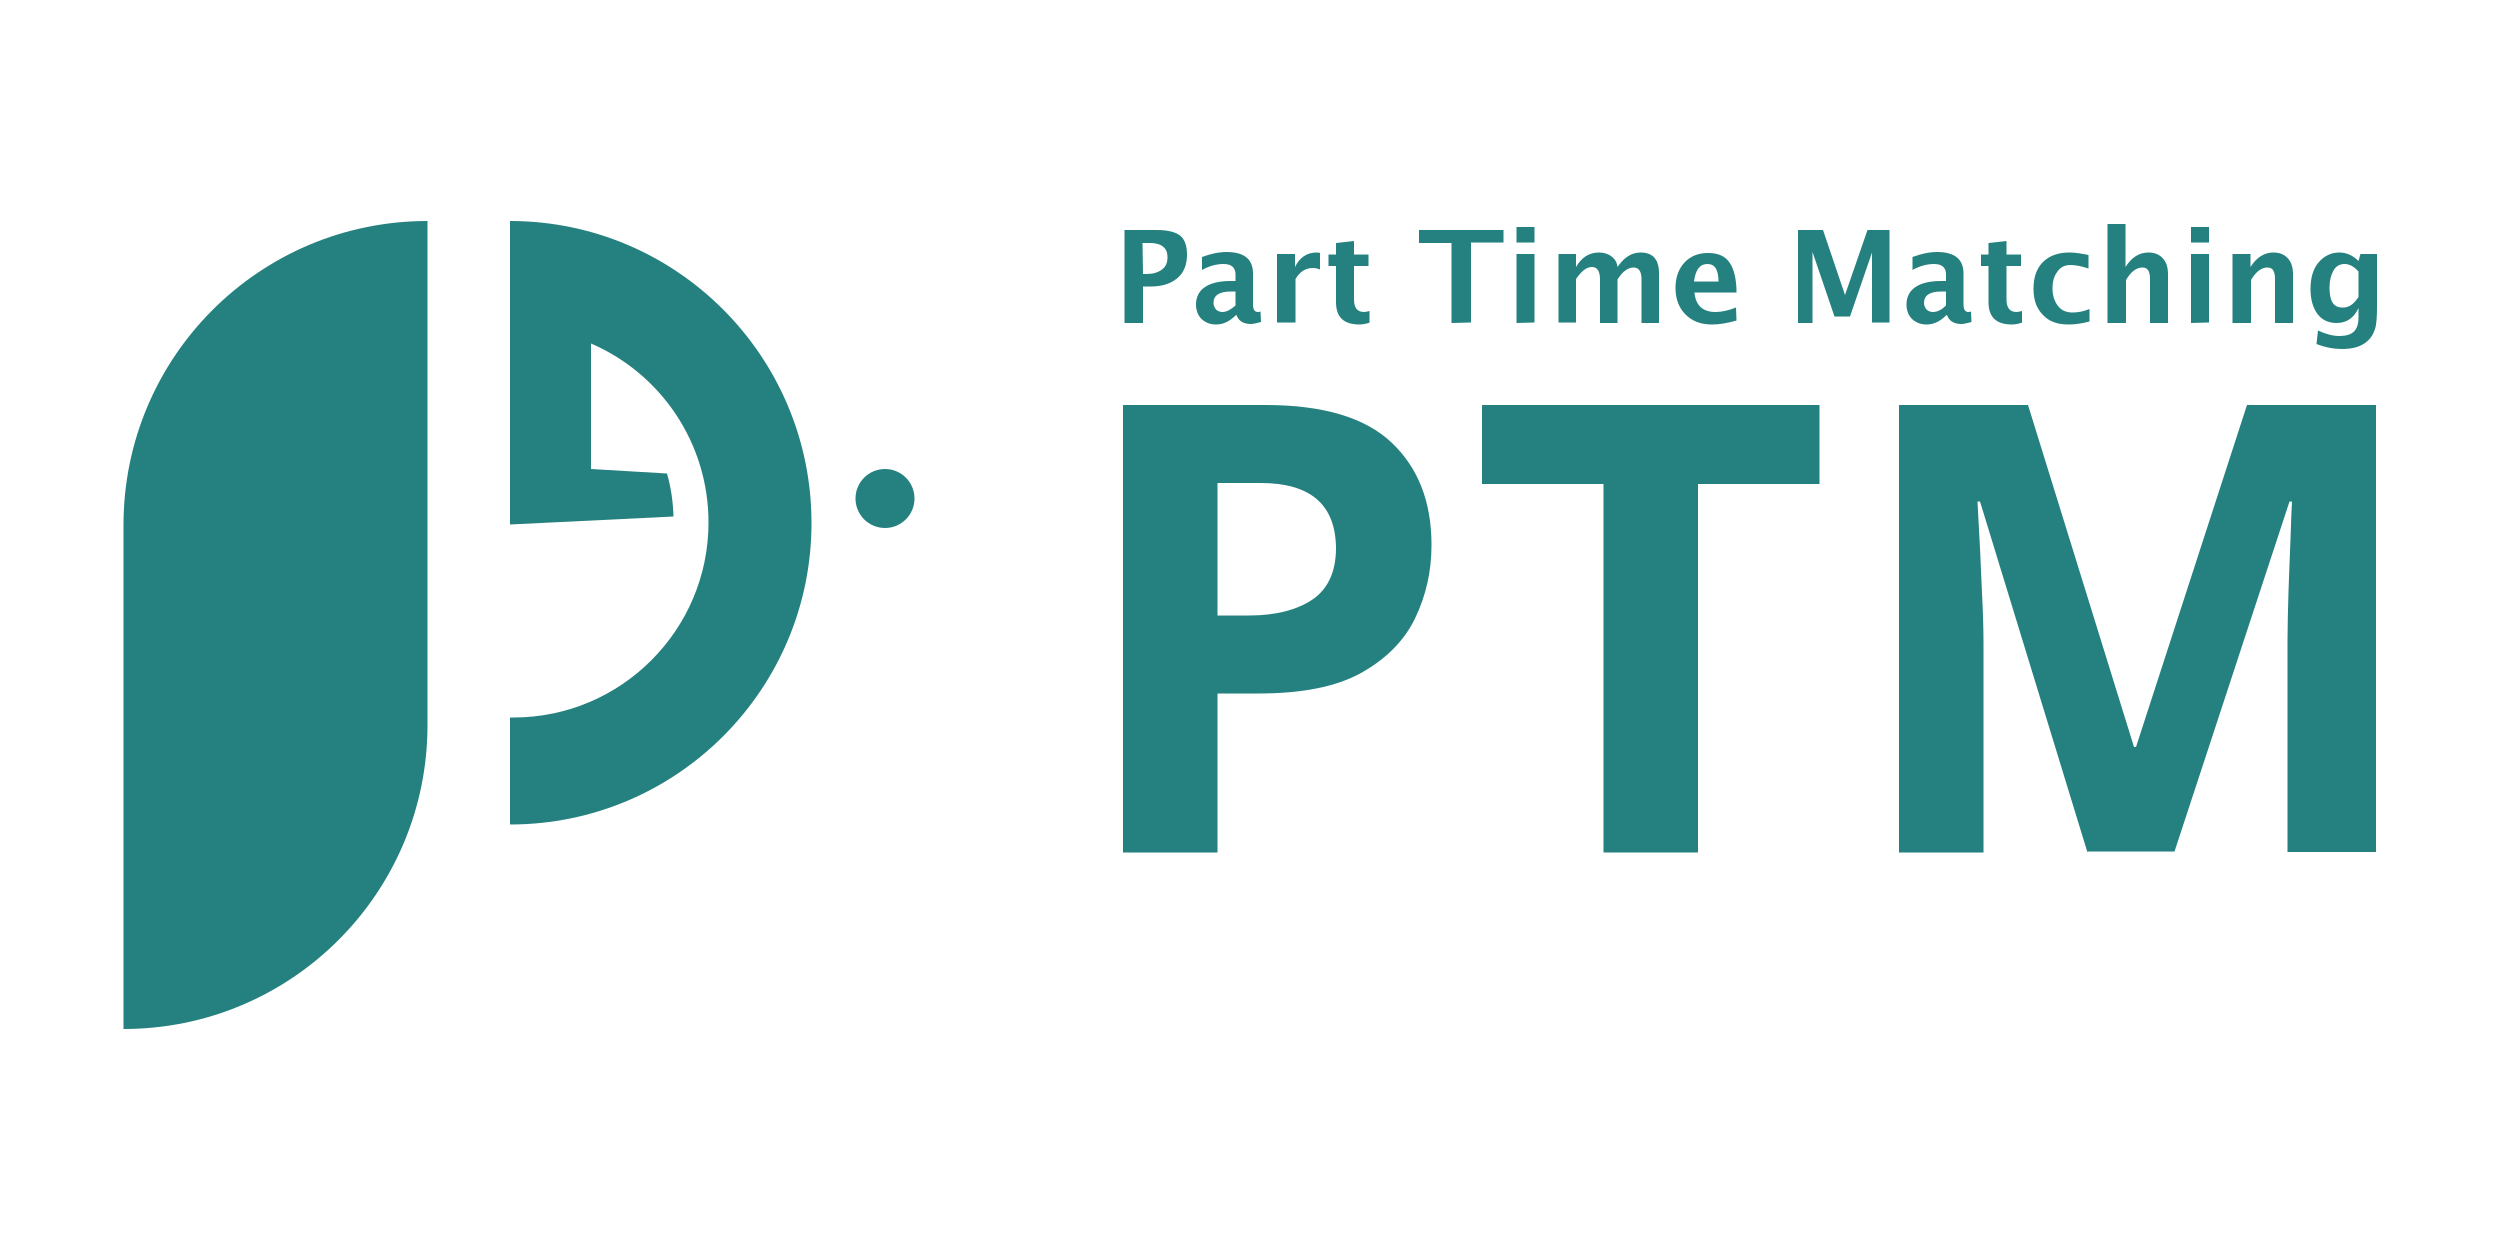
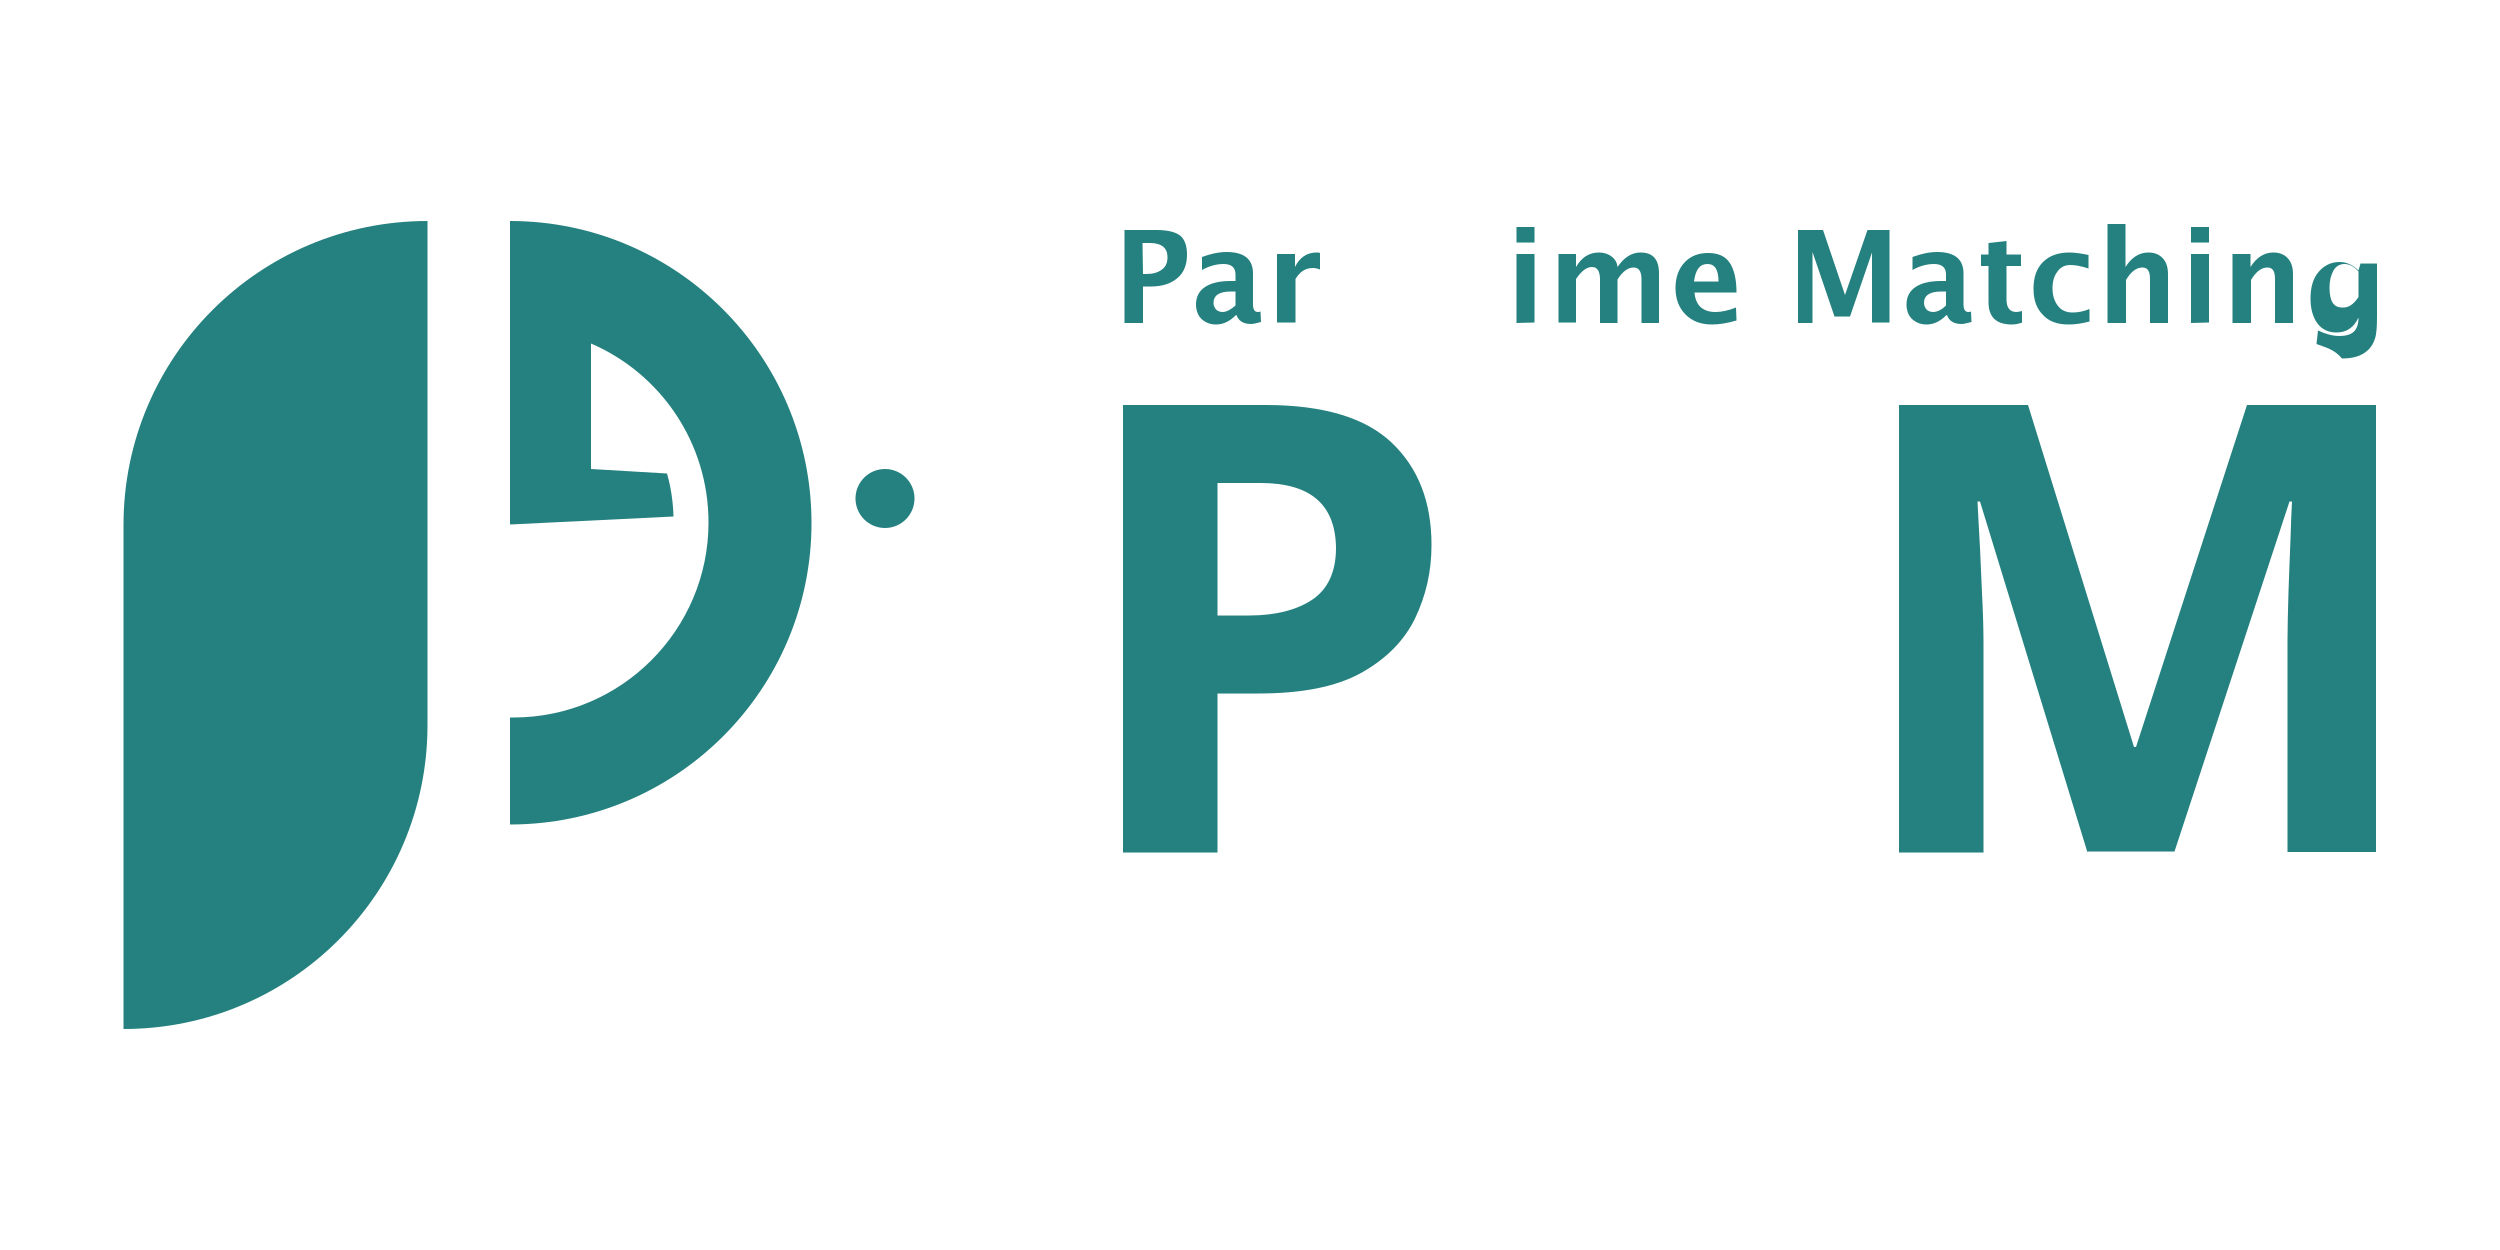
<svg xmlns="http://www.w3.org/2000/svg" version="1.1" id="圖層_1" x="0px" y="0px" viewBox="0 0 500 250" style="enable-background:new 0 0 500 250;" xml:space="preserve">
  <style type="text/css">
	.st0{fill:#24817F;}
</style>
  <g>
    <g>
      <g>
        <path class="st0" d="M224.9,64.6V46h6.4c2.2,0,3.8,0.4,4.7,1.1s1.4,2,1.4,3.8c0,2-0.6,3.6-1.9,4.7c-1.3,1.1-3,1.7-5.3,1.7h-1.6     v7.3H224.9z M228.6,54.8h0.7c1.3,0,2.3-0.3,3.1-0.9c0.8-0.6,1.1-1.4,1.1-2.5c0-1.8-1.2-2.8-3.5-2.8h-1.5L228.6,54.8L228.6,54.8z" />
        <path class="st0" d="M247.1,63.1c-1.2,1.2-2.5,1.8-3.9,1.8c-1.2,0-2.1-0.4-2.9-1.1c-0.7-0.7-1.1-1.7-1.1-2.9     c0-1.5,0.6-2.7,1.8-3.5s2.9-1.2,5.1-1.2h1v-1.3c0-1.4-0.8-2.1-2.4-2.1c-1.4,0-2.9,0.4-4.3,1.2v-2.6c1.6-0.6,3.3-1,4.9-1     c3.5,0,5.3,1.4,5.3,4.3v6.1c0,1.1,0.3,1.6,1,1.6c0.1,0,0.3,0,0.5-0.1l0.1,2.1c-0.8,0.2-1.5,0.4-2,0.4c-1.5,0-2.5-0.6-2.9-1.8     L247.1,63.1L247.1,63.1z M247.1,61.1v-2.8h-0.9c-2.4,0-3.5,0.8-3.5,2.3c0,0.5,0.2,0.9,0.5,1.3c0.3,0.3,0.8,0.5,1.3,0.5     C245.3,62.4,246.2,61.9,247.1,61.1z" />
        <path class="st0" d="M255.4,64.6V50.8h3.6v2.6c0.9-1.9,2.4-2.9,4.3-2.9c0.2,0,0.5,0,0.7,0.1v3.3c-0.5-0.2-1-0.3-1.4-0.3     c-1.5,0-2.6,0.7-3.5,2.2v8.7h-3.7V64.6z" />
-         <path class="st0" d="M274,64.5c-0.9,0.3-1.6,0.4-2.1,0.4c-3.2,0-4.7-1.5-4.7-4.5v-7.2h-1.5v-2.3h1.5v-2.3l3.6-0.4v2.7h2.9v2.3     h-2.9v6.7c0,1.7,0.7,2.5,2,2.5c0.3,0,0.7-0.1,1.1-0.2v2.3H274z" />
-         <path class="st0" d="M290.3,64.6v-16h-6.5V46h16.9v2.5h-6.5v16L290.3,64.6L290.3,64.6z" />
        <path class="st0" d="M303.3,48.5v-3.1h3.6v3.1H303.3z M303.3,64.6V50.8h3.6v13.7L303.3,64.6L303.3,64.6z" />
        <path class="st0" d="M311.7,64.6V50.8h3.5v2.6c1.1-1.9,2.6-2.9,4.6-2.9c1,0,1.9,0.3,2.5,0.8c0.7,0.5,1.1,1.2,1.2,2.1     c1.3-1.9,2.8-2.9,4.6-2.9c2.5,0,3.7,1.4,3.7,4.2v9.9h-3.5v-8.7c0-1.6-0.5-2.4-1.6-2.4s-2.2,0.8-3.2,2.4v8.7H320v-8.7     c0-1.6-0.5-2.5-1.6-2.5s-2.1,0.8-3.2,2.4v8.7h-3.5V64.6z" />
        <path class="st0" d="M347.3,64.1c-1.7,0.5-3.4,0.8-4.9,0.8c-2.3,0-4-0.7-5.3-2c-1.3-1.3-2-3.1-2-5.3c0-2.1,0.6-3.8,1.8-5.1     c1.2-1.3,2.8-1.9,4.7-1.9c2,0,3.4,0.6,4.3,1.9s1.4,3.3,1.4,6h-8.4c0.2,2.6,1.7,3.9,4.2,3.9c1.2,0,2.6-0.3,4.1-0.9L347.3,64.1     L347.3,64.1z M338.8,56.3h4.9c0-2.3-0.7-3.5-2.2-3.5C339.9,52.8,339.1,54,338.8,56.3z" />
        <path class="st0" d="M359.6,64.6V46h5l4.4,13l4.5-13h4.4v18.5h-3.5v-14L370,63.3h-3.1l-4.4-12.9v14.2H359.6z" />
        <path class="st0" d="M389.2,63.1c-1.2,1.2-2.5,1.8-3.9,1.8c-1.2,0-2.1-0.4-2.9-1.1c-0.7-0.7-1.1-1.7-1.1-2.9     c0-1.5,0.6-2.7,1.8-3.5c1.2-0.8,2.9-1.2,5.1-1.2h1v-1.3c0-1.4-0.8-2.1-2.4-2.1c-1.4,0-2.9,0.4-4.3,1.2v-2.6c1.6-0.6,3.3-1,4.9-1     c3.5,0,5.3,1.4,5.3,4.3v6.1c0,1.1,0.3,1.6,1,1.6c0.1,0,0.3,0,0.5-0.1l0.1,2.1c-0.8,0.2-1.5,0.4-2,0.4c-1.5,0-2.5-0.6-2.9-1.8     L389.2,63.1L389.2,63.1z M389.2,61.1v-2.8h-0.9c-2.4,0-3.5,0.8-3.5,2.3c0,0.5,0.2,0.9,0.5,1.3c0.3,0.3,0.8,0.5,1.3,0.5     C387.5,62.4,388.4,61.9,389.2,61.1z" />
        <path class="st0" d="M404.5,64.5c-0.9,0.3-1.6,0.4-2.1,0.4c-3.2,0-4.7-1.5-4.7-4.5v-7.2h-1.5v-2.3h1.5v-2.3l3.6-0.4v2.7h2.9v2.3     h-2.9v6.7c0,1.7,0.7,2.5,2,2.5c0.3,0,0.7-0.1,1.1-0.2v2.3H404.5z" />
        <path class="st0" d="M417.9,64.3c-1.5,0.4-2.9,0.6-4.2,0.6c-2.2,0-3.9-0.6-5.1-1.9c-1.3-1.3-1.9-3-1.9-5.3c0-2.2,0.6-4,1.9-5.3     s3.1-1.9,5.3-1.9c1.1,0,2.4,0.2,3.8,0.5v2.7c-1.5-0.5-2.7-0.7-3.6-0.7c-1.1,0-2,0.4-2.6,1.3c-0.7,0.9-1,2-1,3.4s0.4,2.6,1.1,3.5     s1.7,1.3,2.9,1.3c1.1,0,2.2-0.2,3.4-0.7L417.9,64.3L417.9,64.3z" />
        <path class="st0" d="M421.5,64.6V44.8h3.6v8.6c1.2-1.9,2.7-2.9,4.6-2.9c1.2,0,2.2,0.4,2.9,1.2c0.7,0.8,1,1.8,1,3.2v9.7H430v-8.8     c0-1.6-0.5-2.3-1.5-2.3c-1.2,0-2.3,0.8-3.3,2.5v8.6H421.5z" />
        <path class="st0" d="M438.2,48.5v-3.1h3.6v3.1H438.2z M438.2,64.6V50.8h3.6v13.7L438.2,64.6L438.2,64.6z" />
        <path class="st0" d="M446.5,64.6V50.8h3.6v2.6c1.2-1.9,2.7-2.9,4.6-2.9c1.2,0,2.2,0.4,2.9,1.2c0.7,0.8,1,1.8,1,3.2v9.7H455v-8.8     c0-1.6-0.5-2.3-1.5-2.3c-1.2,0-2.3,0.8-3.3,2.5v8.6H446.5z" />
-         <path class="st0" d="M463.3,68.8l0.3-2.7c1.5,0.7,2.9,1.1,4.3,1.1c1.3,0,2.3-0.3,2.9-0.9s0.9-1.5,0.9-2.8v-1.9     c-0.9,2-2.4,3-4.4,3c-1.6,0-2.9-0.6-3.8-1.8s-1.4-2.9-1.4-5c0-2.2,0.5-4,1.6-5.3s2.5-2,4.2-2c1.4,0,2.7,0.6,3.8,1.7l0.4-1.4h3.3     v10.5c0,2.1-0.1,3.6-0.4,4.5c-0.3,0.9-0.7,1.7-1.5,2.4c-1.2,1.1-2.9,1.6-5.1,1.6C466.8,69.8,465.1,69.5,463.3,68.8z M471.7,59.4     v-5.1c-0.9-1-1.8-1.5-2.8-1.5c-0.9,0-1.7,0.4-2.2,1.3c-0.5,0.9-0.8,2-0.8,3.4c0,2.7,0.8,4,2.5,4     C469.7,61.6,470.7,60.9,471.7,59.4z" />
+         <path class="st0" d="M463.3,68.8l0.3-2.7c1.5,0.7,2.9,1.1,4.3,1.1c1.3,0,2.3-0.3,2.9-0.9s0.9-1.5,0.9-2.8c-0.9,2-2.4,3-4.4,3c-1.6,0-2.9-0.6-3.8-1.8s-1.4-2.9-1.4-5c0-2.2,0.5-4,1.6-5.3s2.5-2,4.2-2c1.4,0,2.7,0.6,3.8,1.7l0.4-1.4h3.3     v10.5c0,2.1-0.1,3.6-0.4,4.5c-0.3,0.9-0.7,1.7-1.5,2.4c-1.2,1.1-2.9,1.6-5.1,1.6C466.8,69.8,465.1,69.5,463.3,68.8z M471.7,59.4     v-5.1c-0.9-1-1.8-1.5-2.8-1.5c-0.9,0-1.7,0.4-2.2,1.3c-0.5,0.9-0.8,2-0.8,3.4c0,2.7,0.8,4,2.5,4     C469.7,61.6,470.7,60.9,471.7,59.4z" />
      </g>
    </g>
    <g>
      <path class="st0" d="M253.1,81c11.5,0,19.9,2.5,25.2,7.5c5.3,5,8,11.8,8,20.5c0,5.3-1.1,10.1-3.3,14.7c-2.2,4.5-5.8,8.1-10.8,10.9    c-5.1,2.8-11.9,4.1-20.6,4.1h-8.1v31.8h-18.9V81H253.1z M252.1,96.6h-8.6v26.5h6.3c5.3,0,9.6-1.1,12.7-3.2s4.7-5.6,4.7-10.3    C267.1,100.9,262.1,96.6,252.1,96.6z" />
-       <path class="st0" d="M339.6,170.5h-18.9V96.8h-24.3V81h67.5v15.8h-24.3L339.6,170.5L339.6,170.5z" />
      <path class="st0" d="M417.5,170.5L396,100.3h-0.5c0.1,1.7,0.2,4.2,0.4,7.5c0.2,3.3,0.3,6.9,0.5,10.8c0.2,3.8,0.3,7.3,0.3,10.3    v41.6h-16.9V81h25.8l21.2,68.4h0.4L449.4,81h25.8v89.4h-17.7v-42.3c0-2.8,0.1-6.1,0.2-9.8c0.1-3.7,0.3-7.2,0.4-10.5    s0.2-5.8,0.3-7.5h-0.5l-23,70h-17.4V170.5z" />
    </g>
    <g>
      <g>
        <path class="st0" d="M85.5,44.2L85.5,44.2c-33.6,0-60.8,27.2-60.8,60.8v100.8l0,0c33.6,0,60.8-27.2,60.8-60.8V44.2z" />
        <path class="st0" d="M102,106.3" />
        <path class="st0" d="M102,44.2v0.4v20.9v27.6v11.8l32.7-1.6c-0.1-3-0.5-5.8-1.3-8.6l-15.2-0.9V68.7c13.9,6,23.5,19.8,23.5,35.8     c0,21.5-17.5,39-39,39c-0.2,0-0.5,0-0.7,0v21.4c33.3,0,60.3-27,60.3-60.3S135.3,44.2,102,44.2z" />
      </g>
      <circle class="st0" cx="177" cy="99.7" r="5.9" />
    </g>
  </g>
</svg>